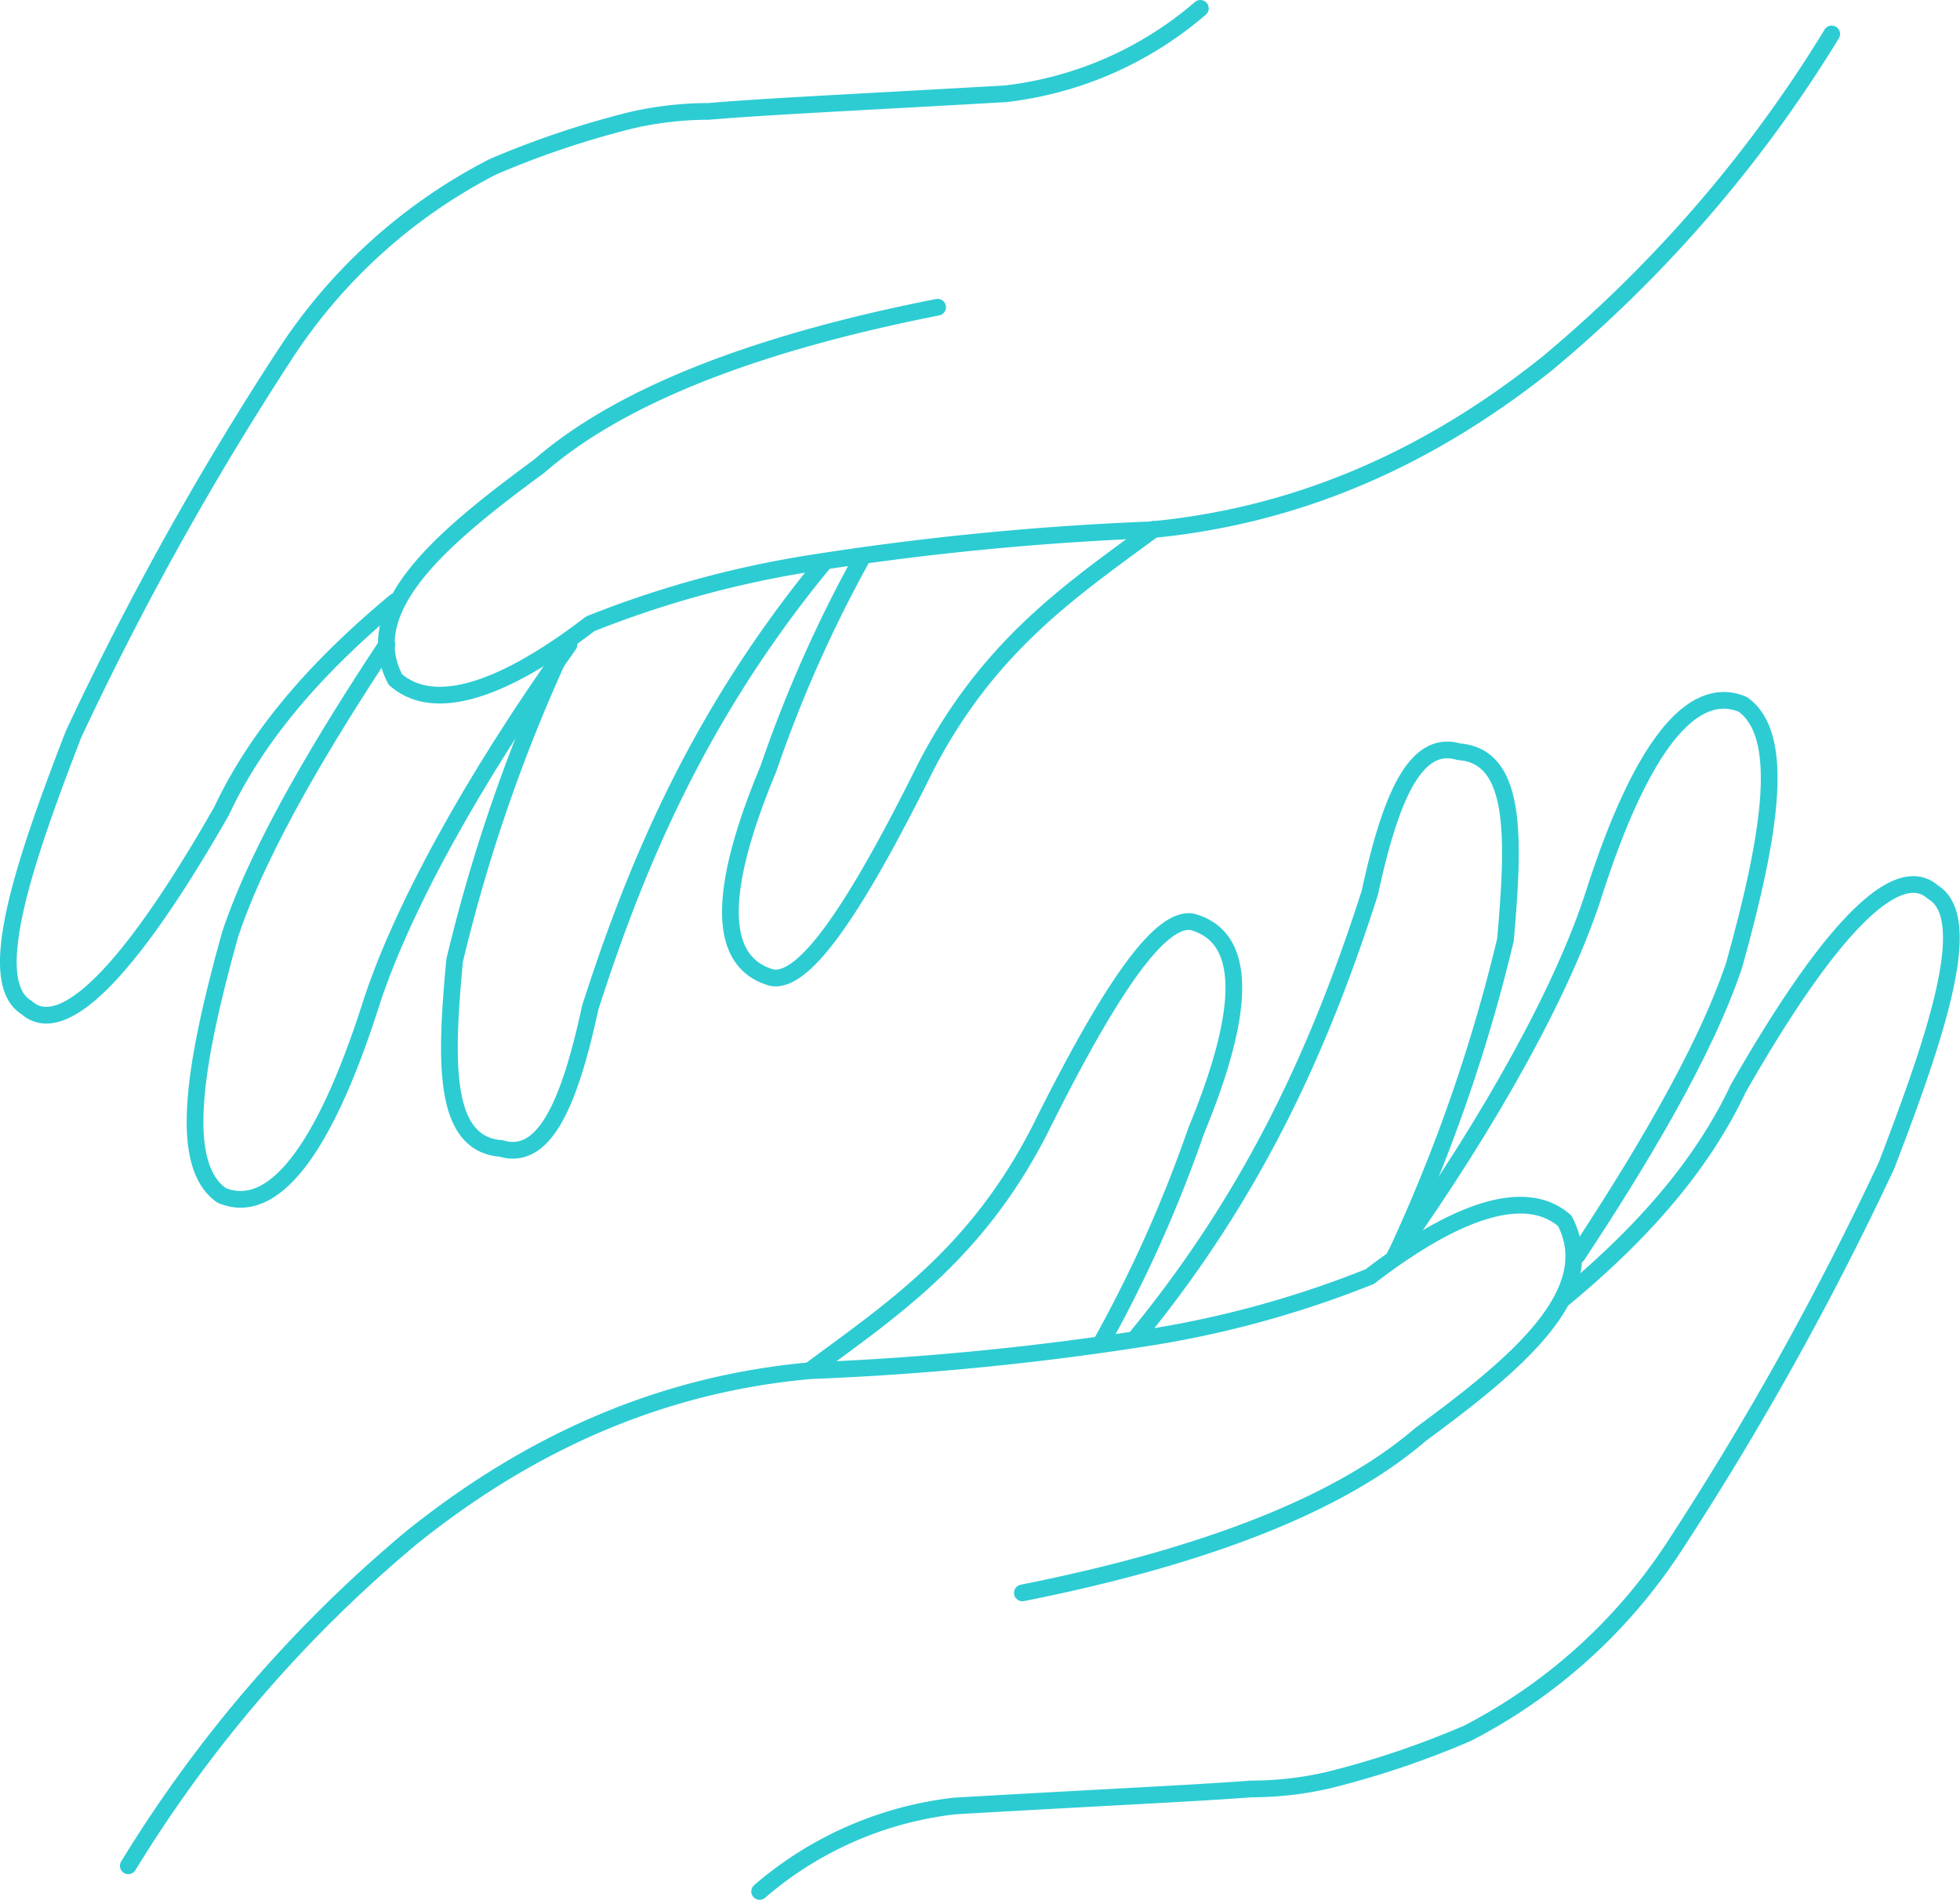
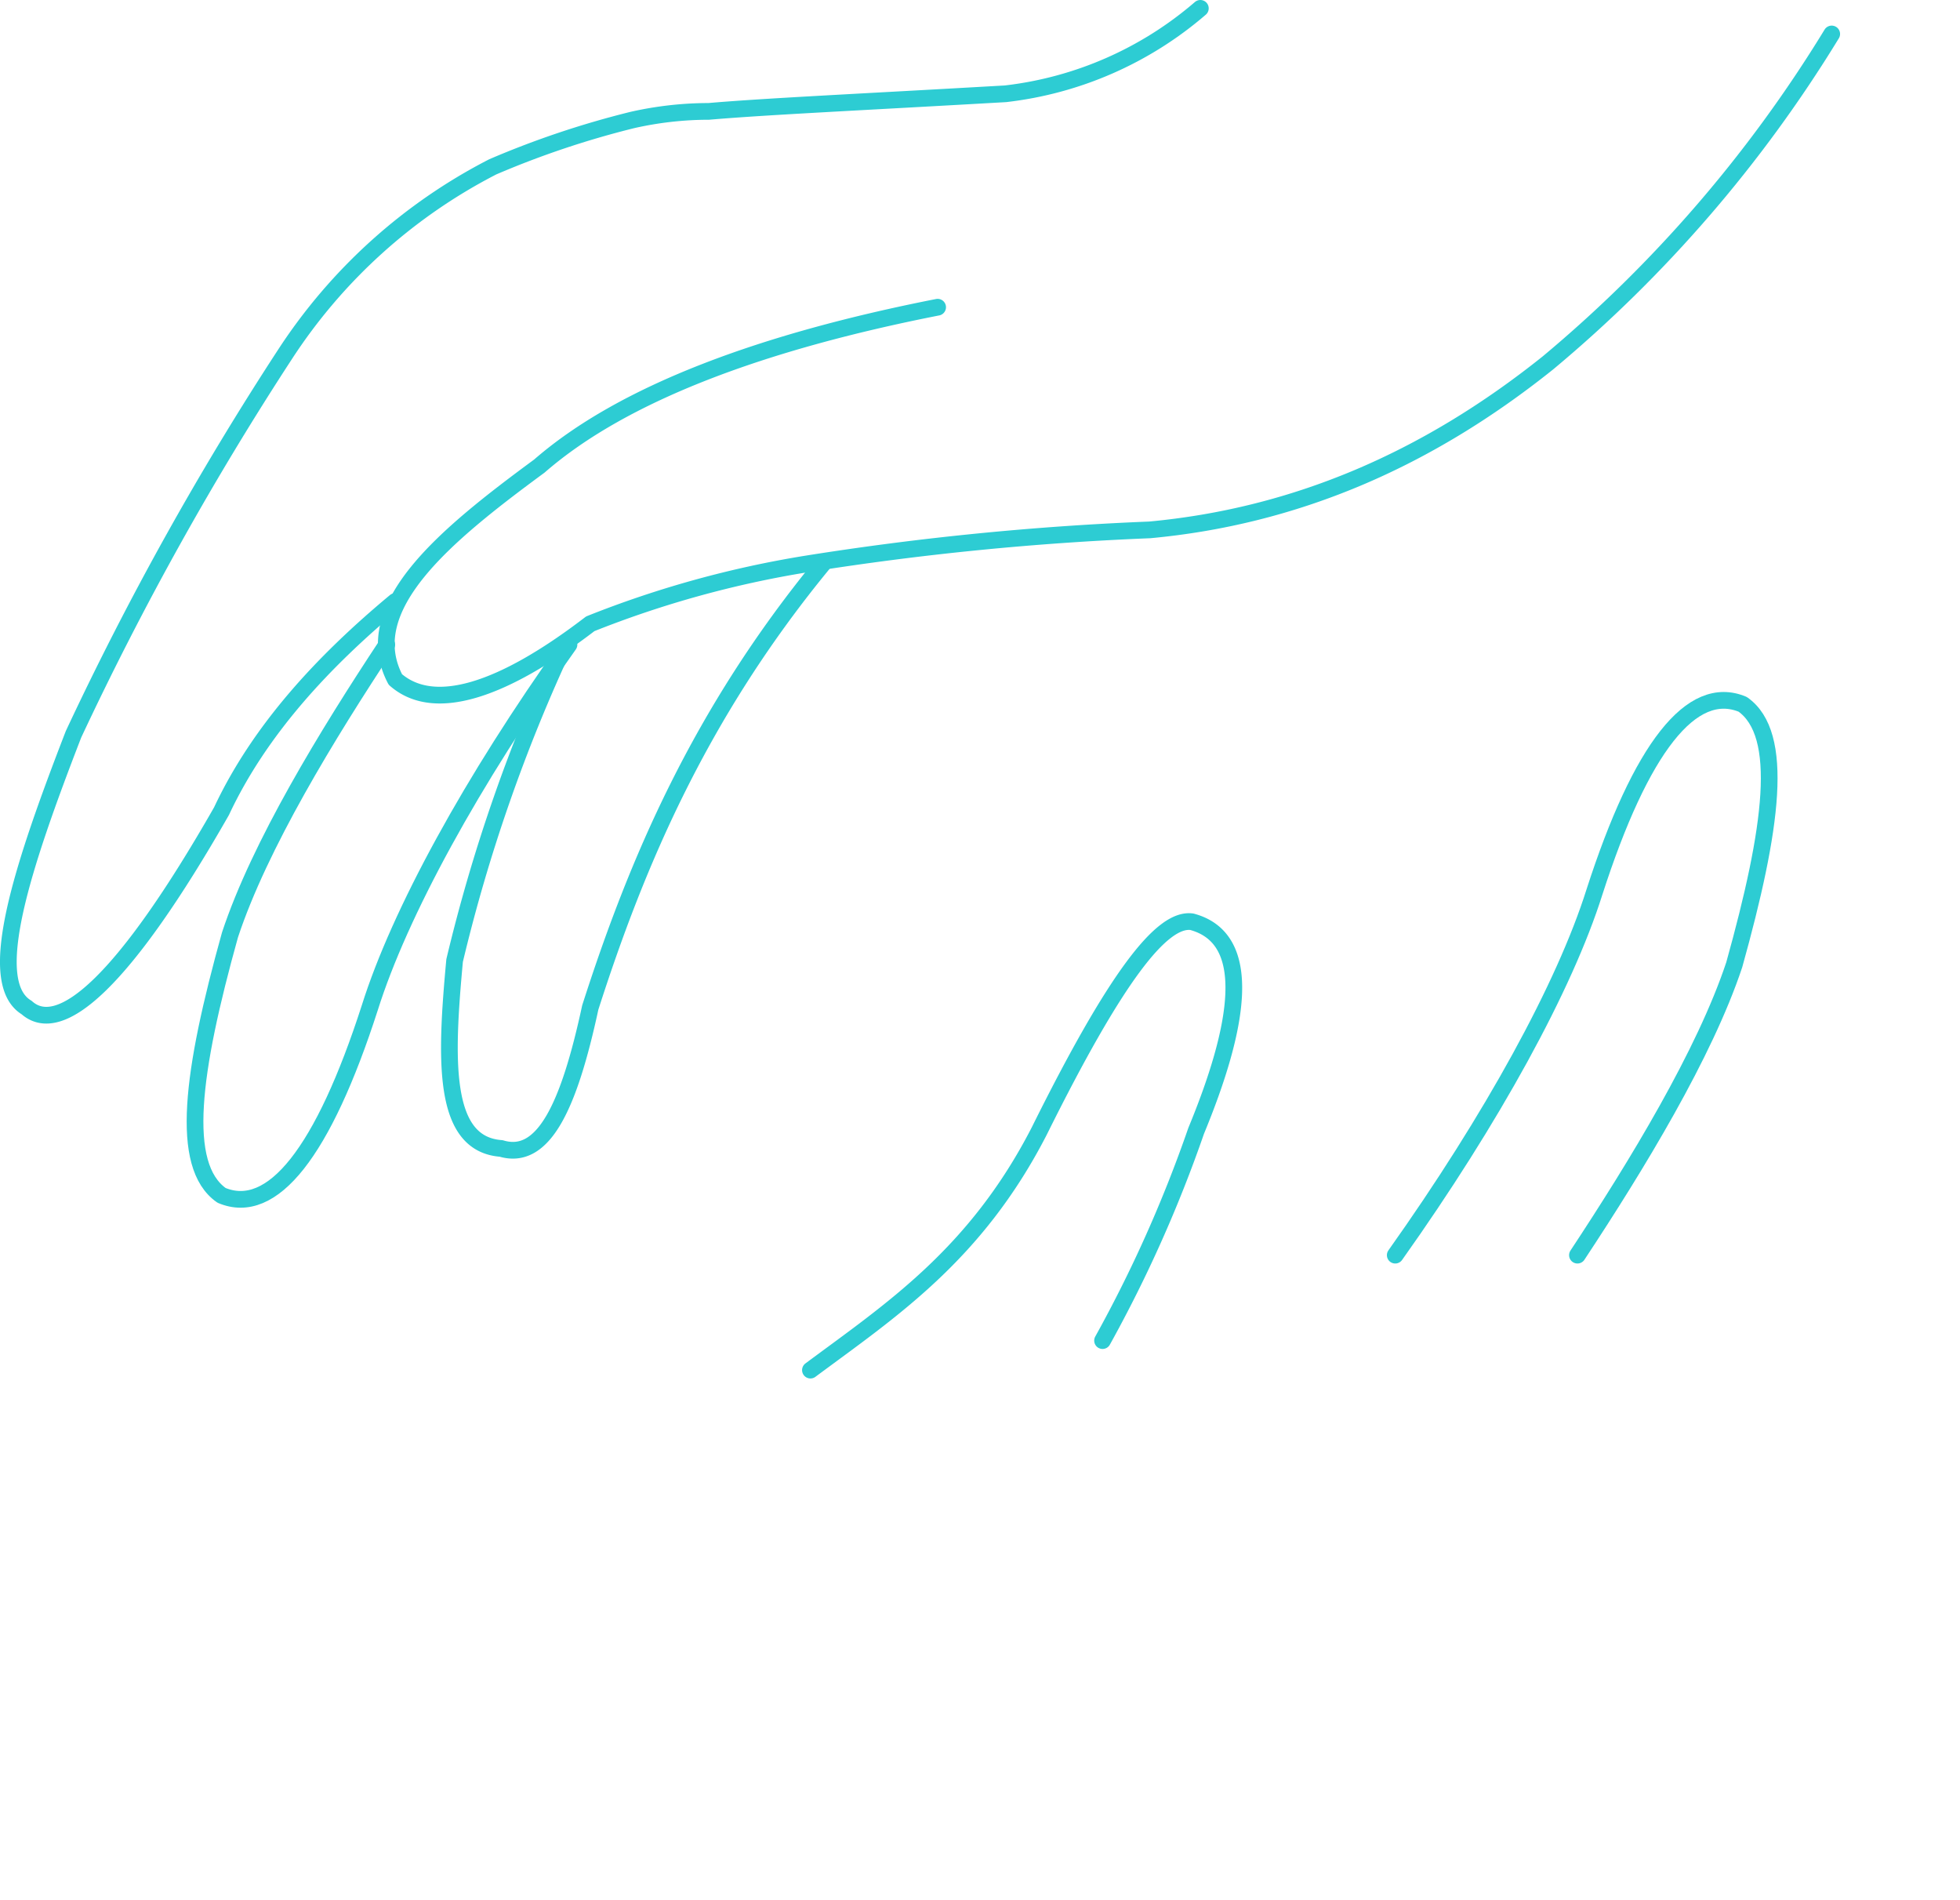
<svg xmlns="http://www.w3.org/2000/svg" id="Layer_1" data-name="Layer 1" viewBox="0 0 175.99 170.55">
  <defs>
    <style>.cls-1{fill:none;stroke:#2dccd3;stroke-linecap:round;stroke-linejoin:round;stroke-width:1.5px;}</style>
  </defs>
-   <path class="cls-1" d="M11.52,167.5A119.57,119.57,0,0,1,37,138c11-8.82,22.83-13.8,35.77-14.95A260,260,0,0,0,103.59,120,91.9,91.9,0,0,0,123,114.6c8-6.14,14.08-8,17.5-5,3.42,6.52-4.57,13-12.94,19.17C120,135.3,107.4,139.9,91.8,143" />
-   <path class="cls-1" d="M68.21,169.8a32.43,32.43,0,0,1,17.5-7.67c13.32-.77,21.69-1.15,26.64-1.53a31,31,0,0,0,6.84-.77,80.3,80.3,0,0,0,12.56-4.22,48.9,48.9,0,0,0,18.64-16.86,278.88,278.88,0,0,0,19-34.12c4.56-11.88,8-22.23,4.18-24.53-3-2.69-8.75,2.3-17.5,17.63-3.42,7.28-9.13,13.42-15.6,18.78" />
  <path class="cls-1" d="M72.77,123c7.23-5.37,14.84-10.35,20.55-21.47,6.85-13.8,11-19.16,13.7-18.78,5.7,1.53,4.18,9.58.38,18.78A119.06,119.06,0,0,1,99,120.35" />
-   <path class="cls-1" d="M102.07,120c11-13.41,16.74-26.83,20.93-39.86,1.9-8.82,4.18-13.8,8-12.65,5.33.38,4.94,8,4.18,16.86a148,148,0,0,1-9.89,28.37" />
  <path class="cls-1" d="M125.28,112.68C134,100.41,140.5,88.53,143.16,80.1c4.19-13,8.75-18.78,13.32-16.87,3.81,2.69,2.66,11.12-.76,23.38-2.66,8-8.75,18-14.08,26.07" />
  <path class="cls-1" d="M164.47,3.05A119.57,119.57,0,0,1,139,32.57c-11,8.81-22.83,13.8-35.77,15a262.58,262.58,0,0,0-30.82,3.06A92,92,0,0,0,53,56c-8,6.13-14.08,8-17.5,5-3.43-6.51,4.56-13,12.93-19.16C56,35.25,68.59,30.65,84.19,27.58" />
  <path class="cls-1" d="M107.78.75a32.47,32.47,0,0,1-17.5,7.67C77,9.18,68.59,9.57,63.64,10a31.24,31.24,0,0,0-6.85.77,81.18,81.18,0,0,0-12.55,4.21A48.93,48.93,0,0,0,25.6,31.8a278.14,278.14,0,0,0-19,34.12C2,77.8-1.42,88.15,2.39,90.45c3,2.68,8.75-2.3,17.5-17.63C23.31,65.53,29,59.4,35.49,54" />
-   <path class="cls-1" d="M103.59,47.52C96.36,52.88,88.76,57.87,83.05,69c-6.85,13.8-11,19.17-13.7,18.78C63.64,86.23,65.17,78.18,69,69A118,118,0,0,1,77.34,50.2" />
  <path class="cls-1" d="M73.92,50.58C62.88,64,57.18,77.41,53,90.45c-1.9,8.81-4.18,13.8-8,12.65-5.33-.39-5-8-4.18-16.87a147.88,147.88,0,0,1,9.89-28.36" />
  <path class="cls-1" d="M51.09,57.87C50.71,57.87,50.71,58.25,51.09,57.87Zm0,0C42.34,70.13,35.87,82,33.21,90.45c-4.19,13-8.76,18.78-13.32,16.86-3.81-2.68-2.66-11.11.76-23.38,2.66-8.05,8.75-18,14.08-26.06" />
</svg>